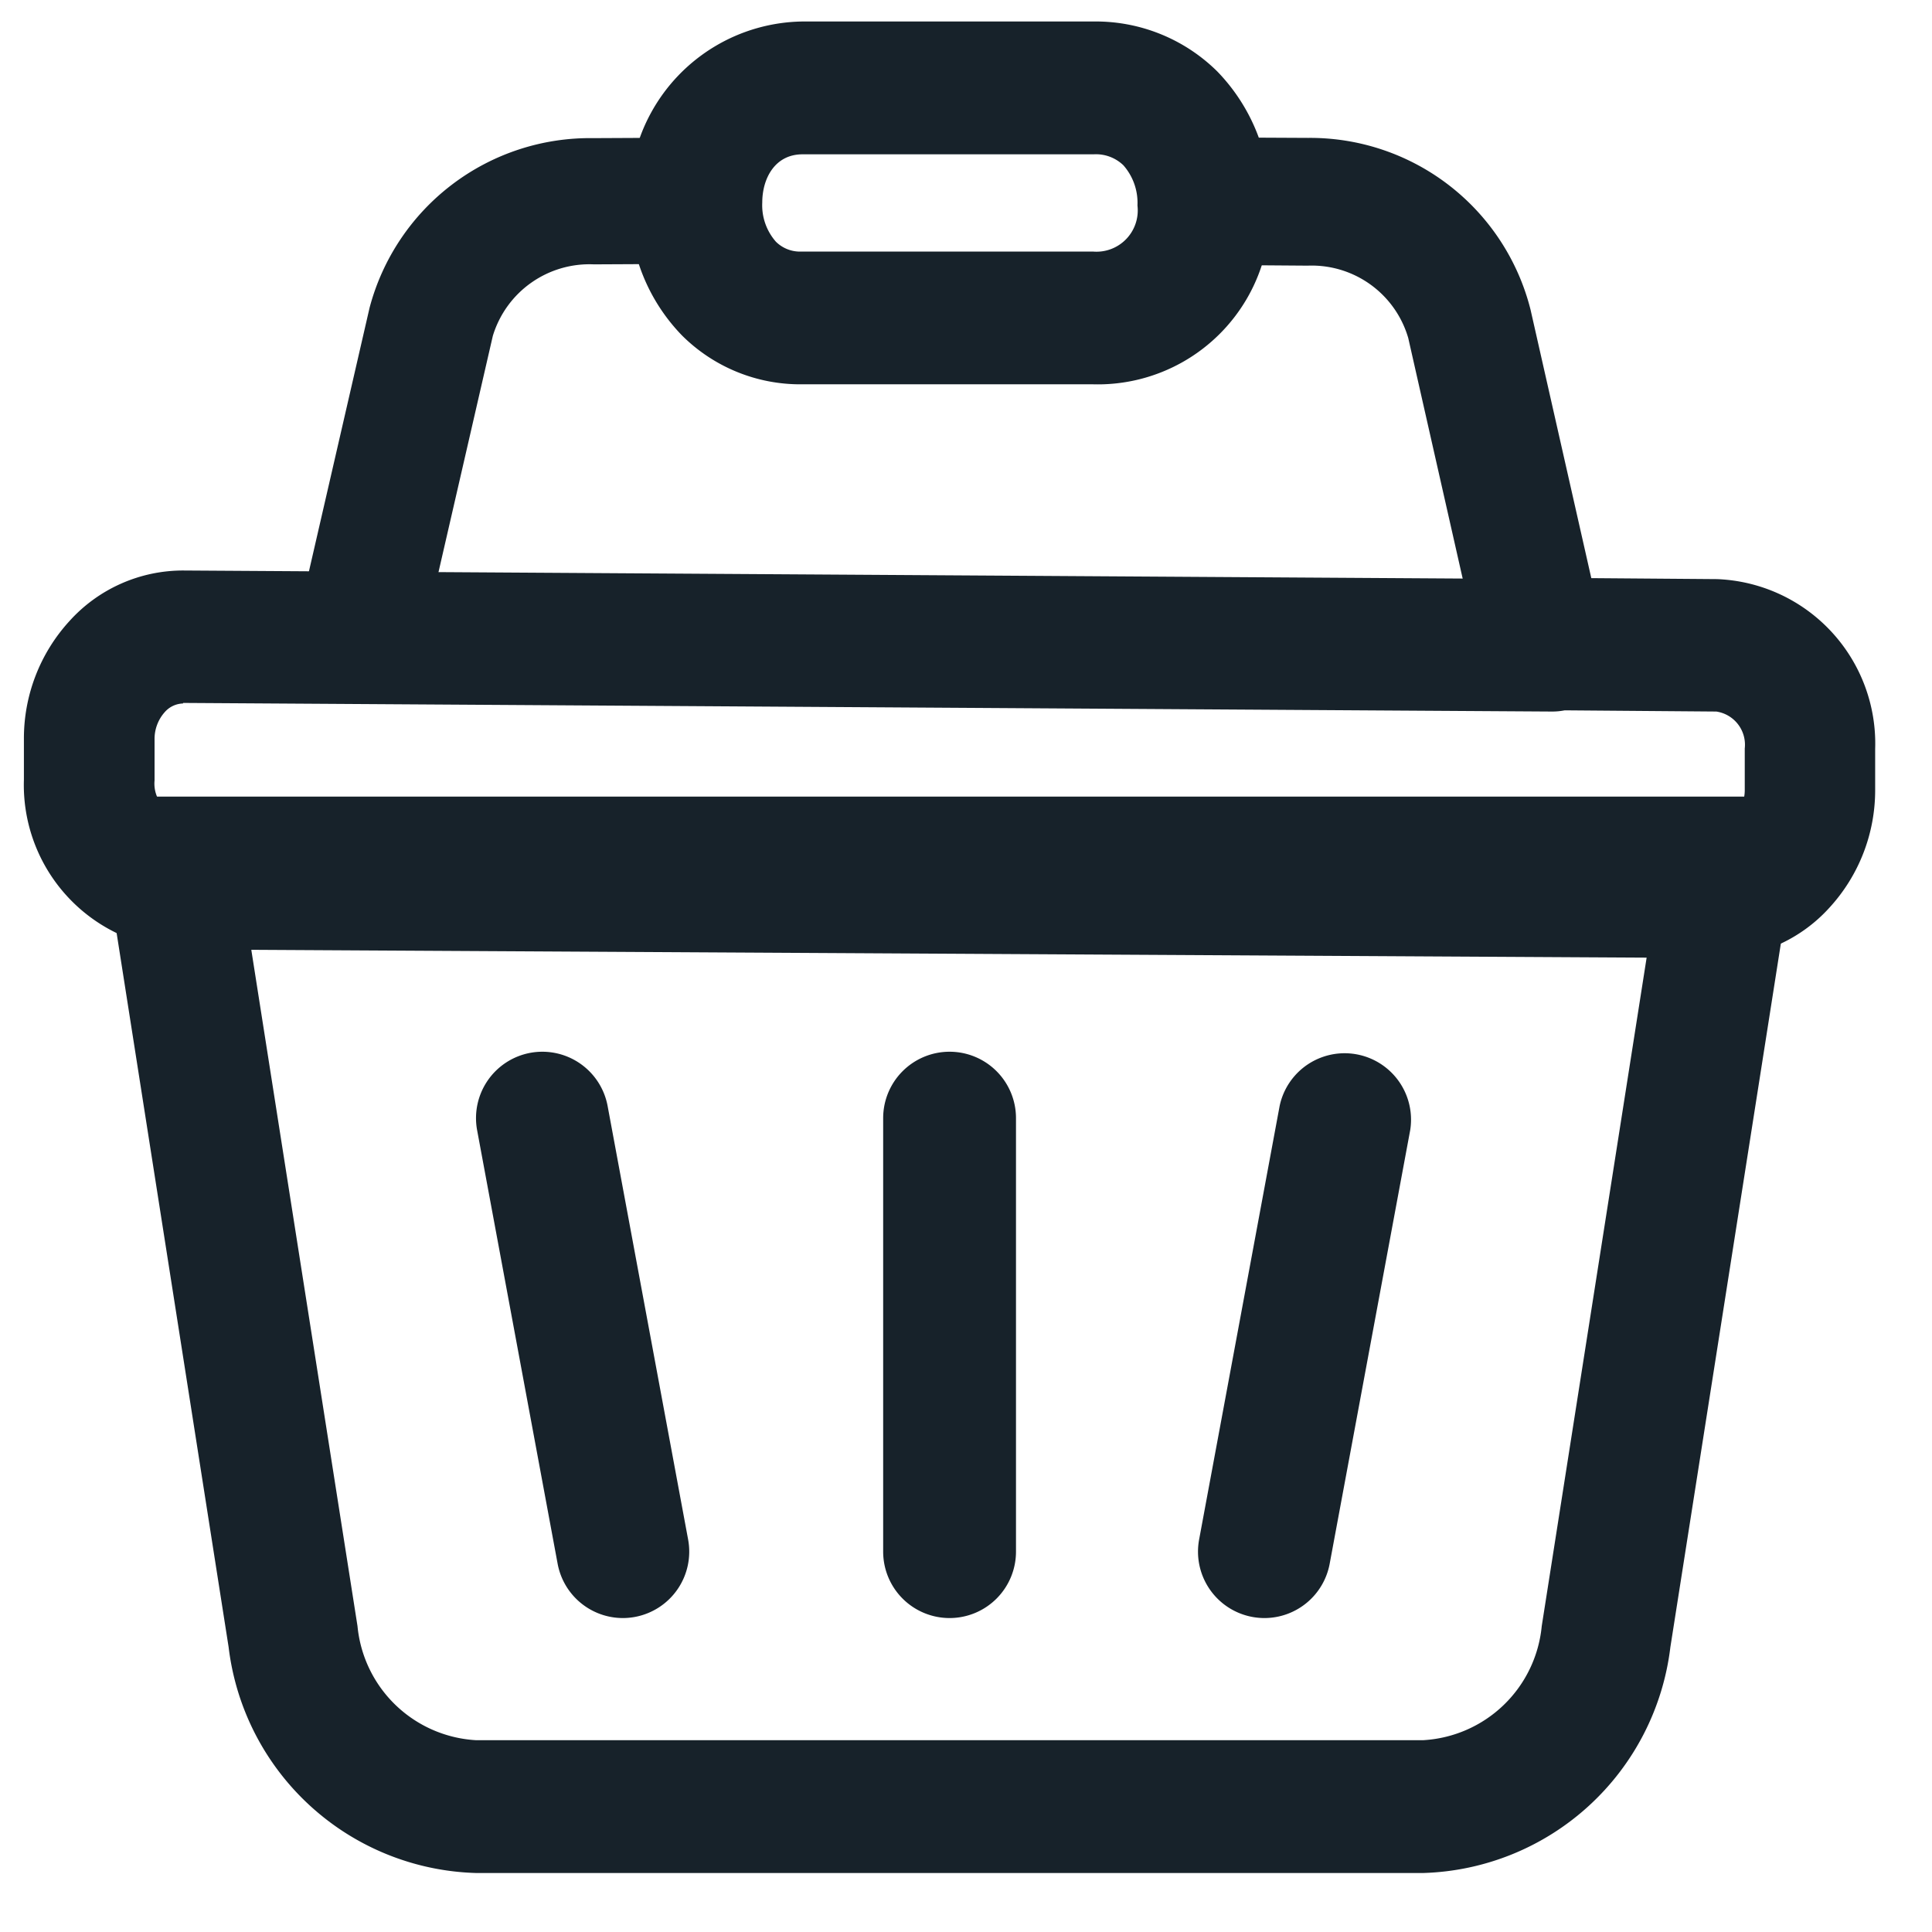
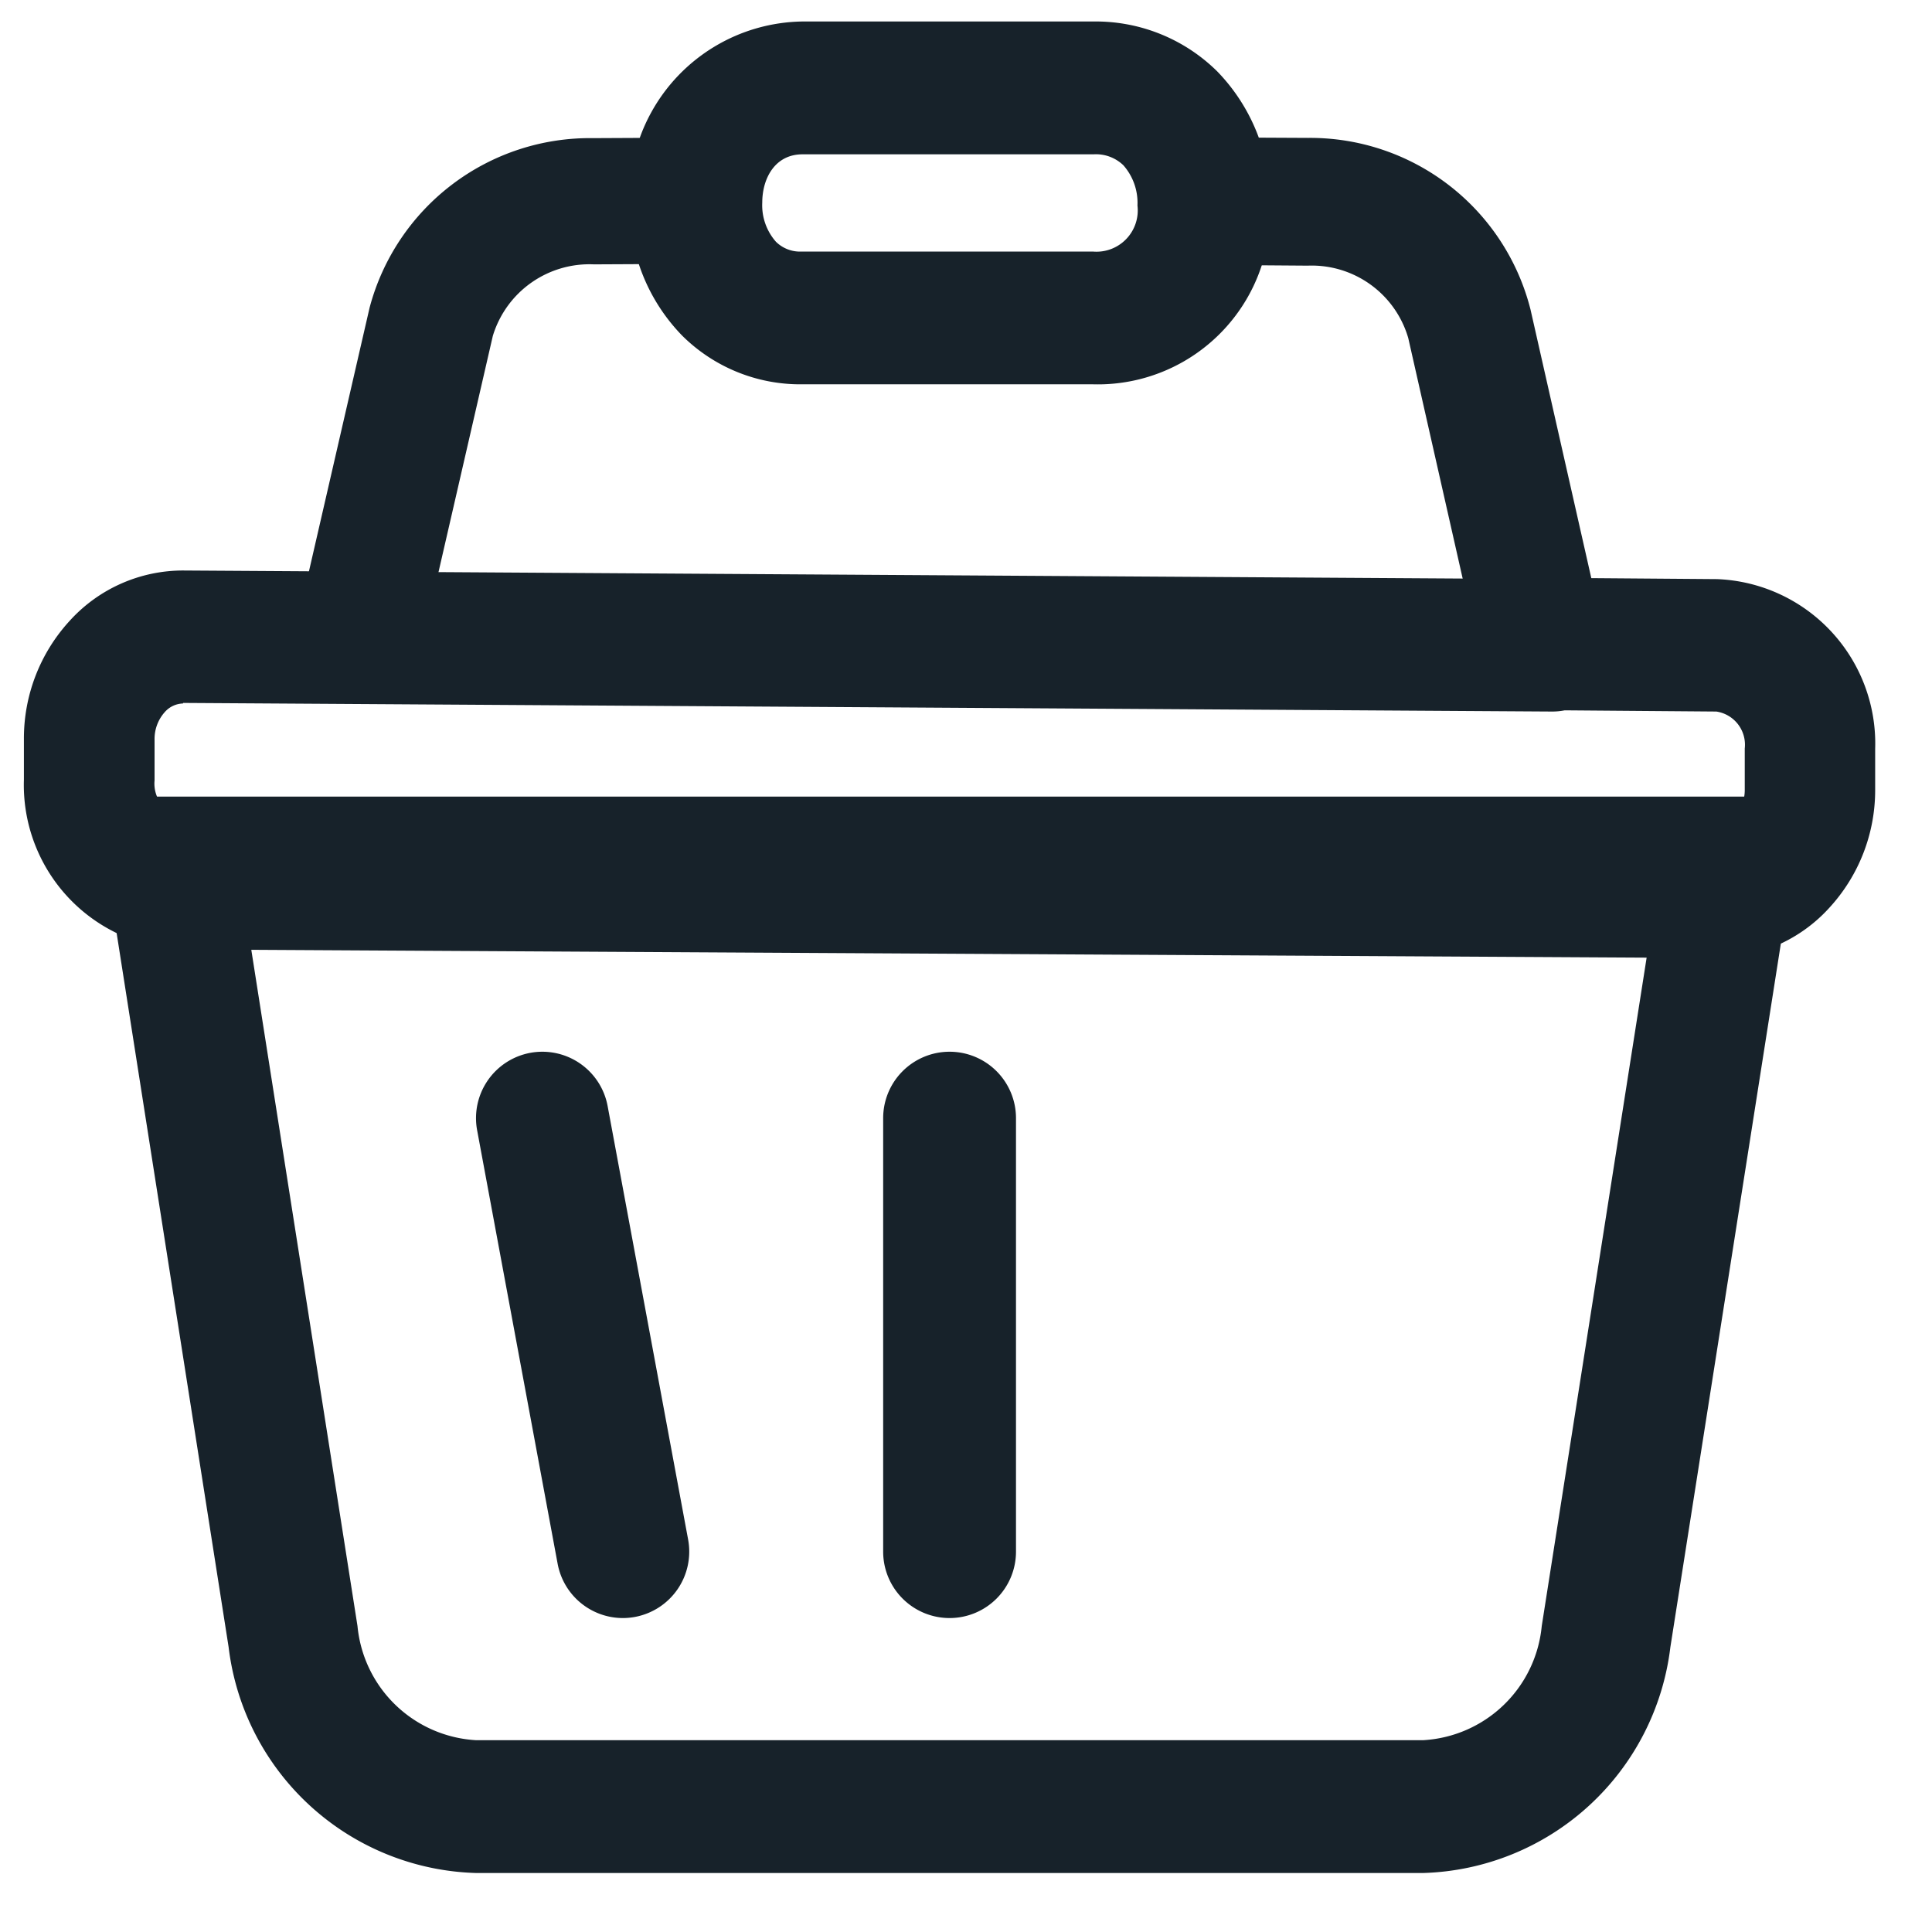
<svg xmlns="http://www.w3.org/2000/svg" width="24" height="24" viewBox="0 0 24 24">
  <defs>
    <clipPath id="clip-AB-306996-P4-Site_web-ICON_PRODUCTS">
      <rect width="24" height="24" />
    </clipPath>
  </defs>
  <g id="AB-306996-P4-Site_web-ICON_PRODUCTS" clip-path="url(#clip-AB-306996-P4-Site_web-ICON_PRODUCTS)">
    <g id="AB-306996-P4-Site_web-ICON_PRODUCTS-2" data-name="AB-306996-P4-Site_web-ICON_PRODUCTS" transform="translate(-258.822 -7124.302)">
      <path id="Tracé_224" data-name="Tracé 224" d="M19.043,99.175H40.269L38.61,109.74a3.187,3.187,0,0,1-3.066,2.806H23.769A3.187,3.187,0,0,1,20.7,109.74Zm19.327,1.65H20.942l1.359,8.654a1.569,1.569,0,0,0,1.467,1.417H35.544a1.569,1.569,0,0,0,1.468-1.417Z" transform="translate(240.962 7035.023)" fill="#17222a" />
      <path id="Tracé_228" data-name="Tracé 228" d="M159.109,21.36a.783.783,0,0,1-.76-.615l-.868-3.836a1.249,1.249,0,0,0-1.248-.9L155.012,16a.792.792,0,0,1,.007-1.584l1.22.006A2.824,2.824,0,0,1,159,16.556l.868,3.835a.793.793,0,0,1-.586.949A.772.772,0,0,1,159.109,21.36Z" transform="translate(118.835 7111.593)" fill="#17222a" />
-       <path id="Tracé_231" data-name="Tracé 231" d="M155.021,21.286a.786.786,0,0,1-.766-.959l.873-3.795a2.832,2.832,0,0,1,2.78-2.107l1.228-.006a.784.784,0,1,1,.007,1.568l-1.228.006a1.254,1.254,0,0,0-1.256.889l-.874,3.8A.785.785,0,0,1,155.021,21.286Z" transform="translate(108.285 7111.593)" fill="#17222a" />
+       <path id="Tracé_231" data-name="Tracé 231" d="M155.021,21.286a.786.786,0,0,1-.766-.959l.873-3.795a2.832,2.832,0,0,1,2.78-2.107l1.228-.006a.784.784,0,1,1,.007,1.568l-1.228.006a1.254,1.254,0,0,0-1.256.889l-.874,3.8A.785.785,0,0,1,155.021,21.286" transform="translate(108.285 7111.593)" fill="#17222a" />
      <path id="Tracé_229" data-name="Tracé 229" d="M99.994,8.682h-3.62a2.08,2.08,0,0,1-1.487-.607,2.307,2.307,0,0,1-.651-1.656,2.18,2.18,0,0,1,2.148-2.244H100a2.146,2.146,0,0,1,1.536.62,2.328,2.328,0,0,1,.657,1.671A2.142,2.142,0,0,1,99.994,8.682ZM96.384,5.825c-.343,0-.5.3-.5.6a.685.685,0,0,0,.17.486.425.425,0,0,0,.318.122h3.62a.513.513,0,0,0,.553-.572.706.706,0,0,0-.175-.5A.491.491,0,0,0,100,5.825Z" transform="translate(172.407 7120.394)" fill="#17222a" />
      <path id="Tracé_230" data-name="Tracé 230" d="M25.2,73.562h-.01L6.141,73.455a2.044,2.044,0,0,1-1.965-2.109l0-.509a2.158,2.158,0,0,1,.565-1.46,1.9,1.9,0,0,1,1.42-.629l16.842.106a.794.794,0,0,1,.16-.015l2.045.016a2.044,2.044,0,0,1,1.965,2.109l0,.509a2.157,2.157,0,0,1-.565,1.46A1.9,1.9,0,0,1,25.2,73.562ZM6.152,70.4a.312.312,0,0,0-.228.109.5.5,0,0,0-.125.338l0,.509a.417.417,0,0,0,.352.452l19.047.107a.31.31,0,0,0,.23-.109.5.5,0,0,0,.125-.338l0-.509A.417.417,0,0,0,25.2,70.5l-1.884-.015a.8.8,0,0,1-.162.015l-17-.107Z" transform="translate(254.943 7062.641)" fill="#17222a" />
      <path id="Tracé_232" data-name="Tracé 232" d="M0,7.089a.825.825,0,0,1-.825-.825V.879A.825.825,0,0,1,0,.054.825.825,0,0,1,.825.879V6.264A.825.825,0,0,1,0,7.089Z" transform="translate(270.618 7137.313)" fill="#17222a" />
      <path id="Tracé_234" data-name="Tracé 234" d="M0,7.089a.825.825,0,0,1-.81-.675l-1-5.385A.825.825,0,0,1-1.151.068a.825.825,0,0,1,.962.66l1,5.385a.825.825,0,0,1-.66.962A.83.83,0,0,1,0,7.089Z" transform="translate(266.559 7137.313)" fill="#17222a" />
-       <path id="Tracé_233" data-name="Tracé 233" d="M0,7.089a.829.829,0,0,1-.152-.014.825.825,0,0,1-.66-.962l1-5.385a.825.825,0,0,1,1.622.3l-1,5.385A.825.825,0,0,1,0,7.089Z" transform="translate(274.53 7137.313)" fill="#17222a" />
    </g>
  </g>
</svg>